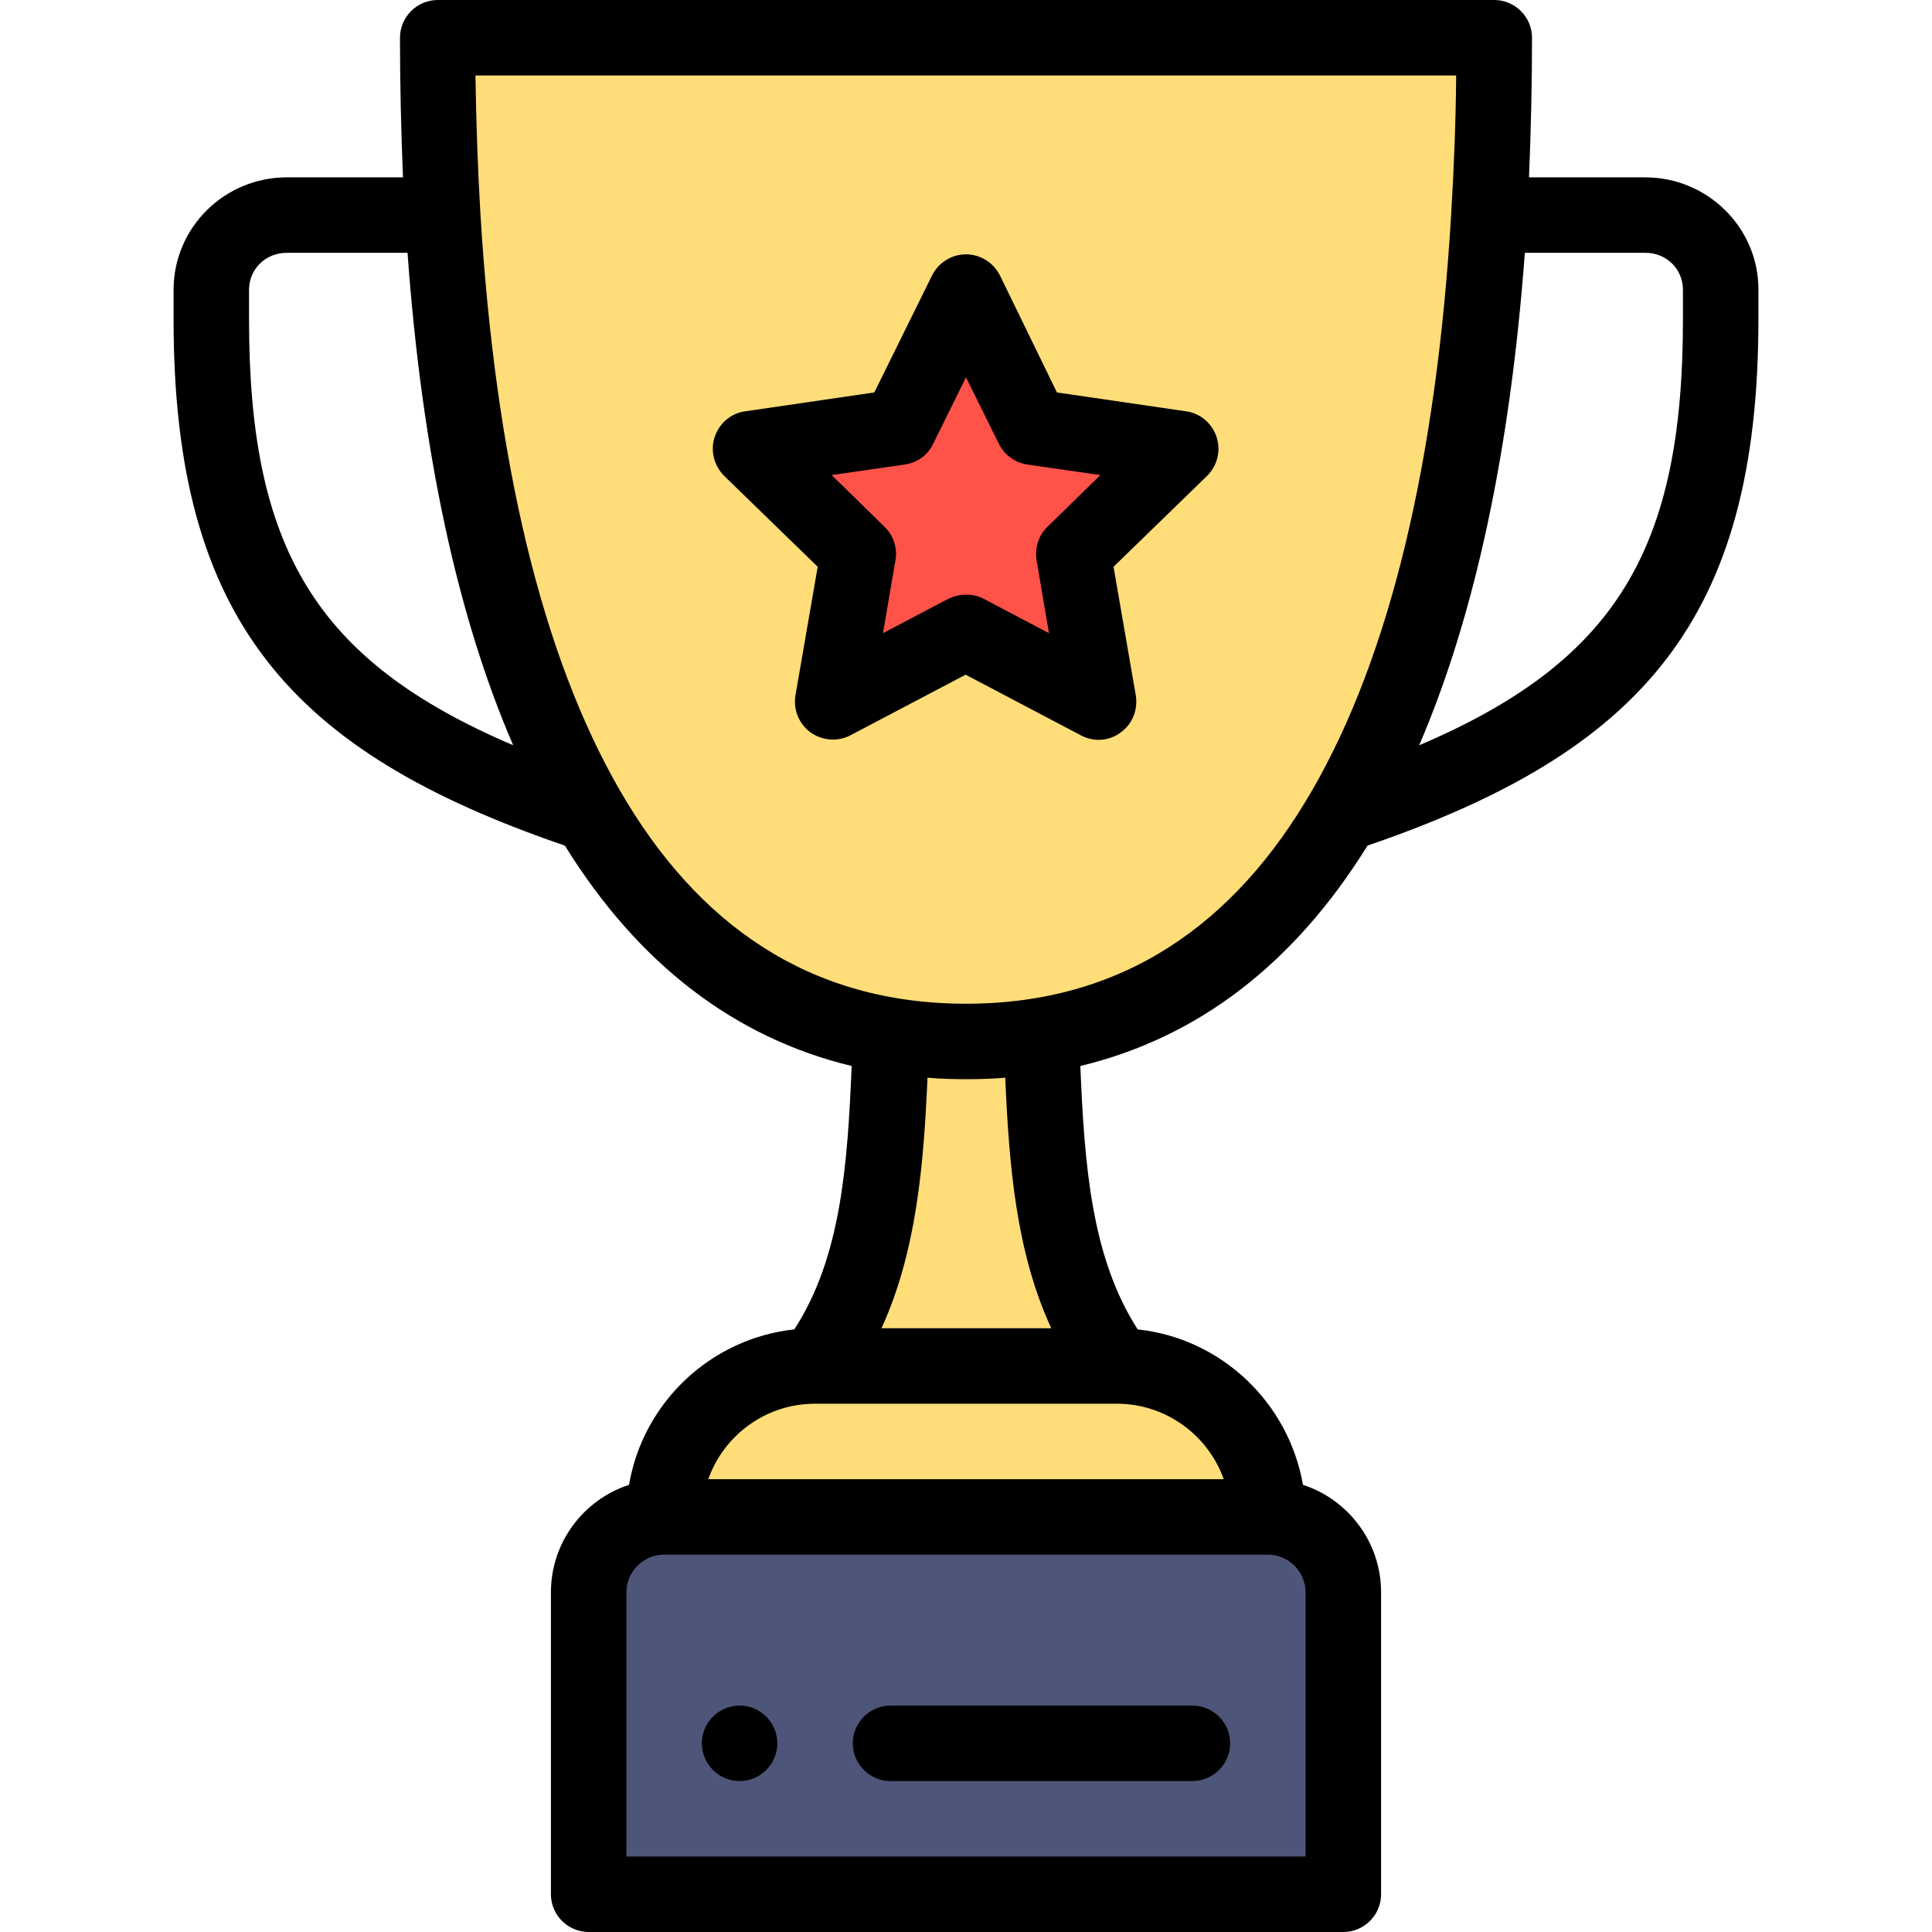
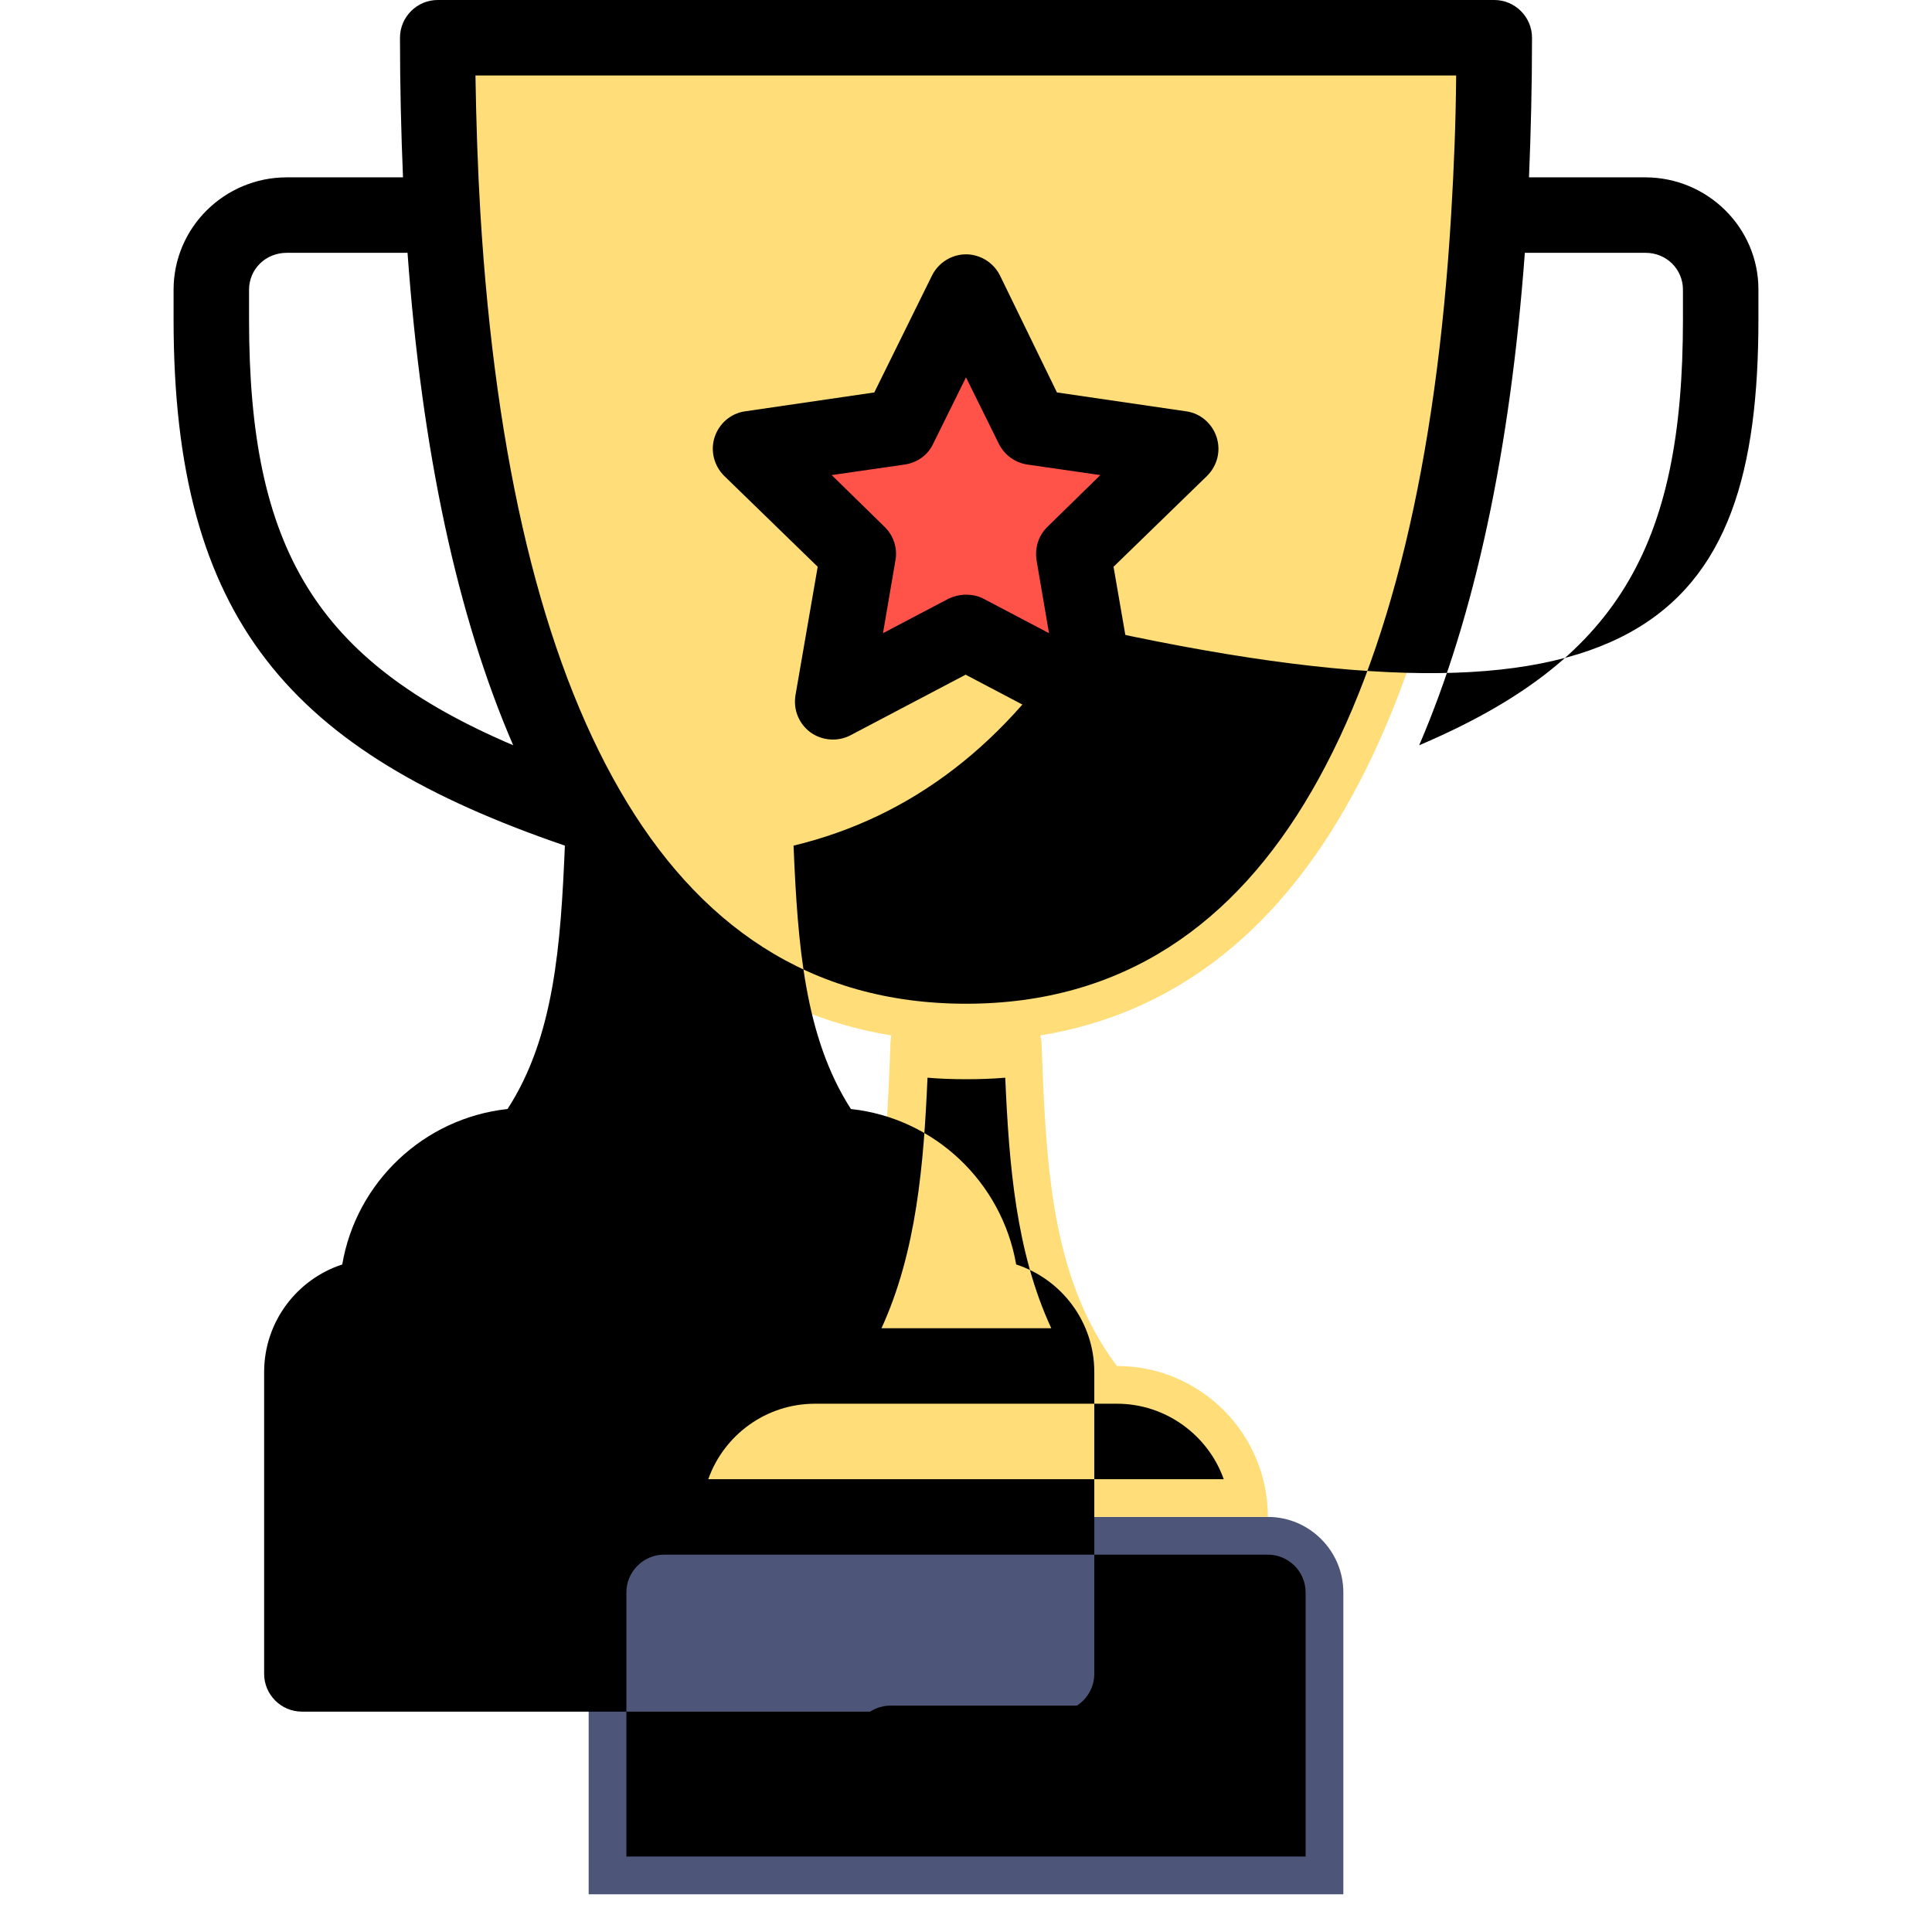
<svg xmlns="http://www.w3.org/2000/svg" id="Capa_1" x="0px" y="0px" viewBox="0 0 512 512" style="enable-background:new 0 0 512 512;" xml:space="preserve">
  <style type="text/css">
	.st0{fill:#4D5578;}
	.st1{fill:#FFDD78;}
	.st2{fill:#FF5249;}
</style>
  <path class="st0" d="M356,422v80H156v-80c0-11,8.9-20,20-20h160C347,402,356,411,356,422z" />
  <path class="st1" d="M116,10c0,16.2,0.4,31.8,1.3,47c3.8,64.5,16,119,38.3,157.5c19.1,33,45.6,54.2,80.6,59.9L236,276  c-1.2,31.5-2.3,62.4-20,86c-22.1,0-40,17.9-40,40h160c0-22.1-17.9-40-40-40c-17.8-23.6-18.8-54.5-20-86l-0.3-1.6  c35-5.7,61.6-26.9,80.6-59.9c22.3-38.5,34.5-93,38.3-157.5c0.9-15.1,1.3-30.8,1.3-47C344.5,10,167.5,10,116,10z" />
  <polygon class="st2" points="256.1,74.1 269.9,116.3 314.3,116.3 278.4,142.5 292.1,184.7 256.1,158.6 220.2,184.7 233.9,142.5   198,116.3 242.4,116.3 " />
-   <path d="M196,452c-5.5,0-10,4.5-10,10s4.5,10,10,10s10-4.5,10-10S201.5,452,196,452z" />
  <path d="M316,452h-80c-5.5,0-10,4.5-10,10s4.5,10,10,10h80c5.5,0,10-4.5,10-10S321.5,452,316,452z" />
-   <path d="M46,76.8v7.9c0,79.6,31,114.5,103.7,139.4c19.4,31.3,44.9,50.9,76,58.4c-1.1,26.2-2.8,50.7-15.2,69.8  c-22.2,2.4-40.1,19.4-43.8,41.2c-12,3.9-20.7,15.2-20.7,28.5v80c0,5.5,4.5,10,10,10h200c5.5,0,10-4.5,10-10v-80  c0-13.3-8.7-24.6-20.7-28.5c-3.8-21.8-21.6-38.8-43.8-41.2c-12.3-19.1-14.1-43.6-15.2-69.8c31.2-7.5,56.7-27.1,76.1-58.4  C434.9,199.2,466,164.4,466,84.6v-7.9c0-16.4-13.5-29.7-30-29.7h-30.8c0.5-12,0.8-24.4,0.8-37c0-5.5-4.5-10-10-10H116  c-5.5,0-10,4.5-10,10c0,12.6,0.3,25,0.8,37H76C59.5,47,46,60.3,46,76.8z M66,84.7v-7.9c0-5.5,4.4-9.8,10-9.8h32  c3.8,52.6,13.2,96.3,28,130.5C83.5,175.1,66,145.2,66,84.7z M266.4,285.6c1,22.9,2.8,46.1,12.2,66.4h-45  c9.3-20.3,11.2-43.5,12.2-66.4c3.4,0.3,6.9,0.4,10.4,0.4C259.5,286,263,285.9,266.4,285.6z M346,492H166v-70c0-5.5,4.5-10,10-10h160  c5.5,0,10,4.5,10,10V492z M324.3,392H187.7c4.1-11.6,15.2-20,28.3-20c0,0,0,0,0,0c0,0,0,0,0,0h80c0,0,0,0,0,0c0,0,0,0,0,0  C309,372,320.2,380.4,324.3,392z M446,76.8v7.9c0,60.5-17.5,90.5-69.9,112.8c14.7-34.2,24.1-77.9,28-130.5h32  C441.6,67,446,71.3,446,76.8z M385.9,20c-0.1,12.5-0.6,24.7-1.3,36.4c-3.9,66-16.3,117.5-36.9,153.1C327.2,245,297.5,266,256,266  c-41.5,0-71.2-21-91.7-56.5c-20.6-35.6-33-87.1-37-153.1c-0.7-11.7-1.1-23.9-1.3-36.4C126.1,20,385.9,20,385.9,20z" />
+   <path d="M46,76.8v7.9c0,79.6,31,114.5,103.7,139.4c-1.1,26.2-2.8,50.7-15.2,69.8  c-22.2,2.4-40.1,19.4-43.8,41.2c-12,3.9-20.7,15.2-20.7,28.5v80c0,5.5,4.5,10,10,10h200c5.5,0,10-4.5,10-10v-80  c0-13.3-8.7-24.6-20.7-28.5c-3.8-21.8-21.6-38.8-43.8-41.2c-12.3-19.1-14.1-43.6-15.2-69.8c31.2-7.5,56.7-27.1,76.1-58.4  C434.9,199.2,466,164.4,466,84.6v-7.9c0-16.4-13.5-29.7-30-29.7h-30.8c0.5-12,0.8-24.4,0.8-37c0-5.5-4.5-10-10-10H116  c-5.5,0-10,4.5-10,10c0,12.6,0.3,25,0.8,37H76C59.5,47,46,60.3,46,76.8z M66,84.7v-7.9c0-5.5,4.4-9.8,10-9.8h32  c3.8,52.6,13.2,96.3,28,130.5C83.5,175.1,66,145.2,66,84.7z M266.4,285.6c1,22.9,2.8,46.1,12.2,66.4h-45  c9.3-20.3,11.2-43.5,12.2-66.4c3.4,0.3,6.9,0.4,10.4,0.4C259.5,286,263,285.9,266.4,285.6z M346,492H166v-70c0-5.5,4.5-10,10-10h160  c5.5,0,10,4.5,10,10V492z M324.3,392H187.7c4.1-11.6,15.2-20,28.3-20c0,0,0,0,0,0c0,0,0,0,0,0h80c0,0,0,0,0,0c0,0,0,0,0,0  C309,372,320.2,380.4,324.3,392z M446,76.8v7.9c0,60.5-17.5,90.5-69.9,112.8c14.7-34.2,24.1-77.9,28-130.5h32  C441.6,67,446,71.3,446,76.8z M385.9,20c-0.1,12.5-0.6,24.7-1.3,36.4c-3.9,66-16.3,117.5-36.9,153.1C327.2,245,297.5,266,256,266  c-41.5,0-71.2-21-91.7-56.5c-20.6-35.6-33-87.1-37-153.1c-0.7-11.7-1.1-23.9-1.3-36.4C126.1,20,385.9,20,385.9,20z" />
  <path d="M216.7,150.2l-5.9,34.1c-0.6,3.8,0.9,7.5,4,9.8c3.1,2.2,7.2,2.5,10.5,0.8l30.6-16.1l30.6,16.1c3.4,1.8,7.5,1.5,10.5-0.8  c3.1-2.2,4.6-6,4-9.8l-5.9-34.1l24.8-24.1c2.7-2.7,3.7-6.6,2.5-10.3c-1.2-3.6-4.3-6.3-8.1-6.8l-34.2-5L265,73  c-1.7-3.4-5.2-5.6-9-5.6s-7.3,2.2-9,5.6l-15.3,31l-34.2,5c-3.8,0.5-6.9,3.2-8.1,6.8c-1.2,3.6-0.2,7.6,2.5,10.3L216.7,150.2z   M239.8,123.1c3.3-0.5,6.1-2.5,7.5-5.5l8.7-17.6l8.7,17.6c1.5,3,4.3,5,7.5,5.5l19.4,2.8l-14,13.7c-2.4,2.3-3.4,5.6-2.9,8.9l3.3,19.3  l-17.3-9.1c-1.5-0.8-3.1-1.1-4.7-1.1s-3.2,0.4-4.7,1.1l-17.3,9.1l3.3-19.3c0.6-3.2-0.5-6.6-2.9-8.9l-14-13.7L239.8,123.1z" />
</svg>